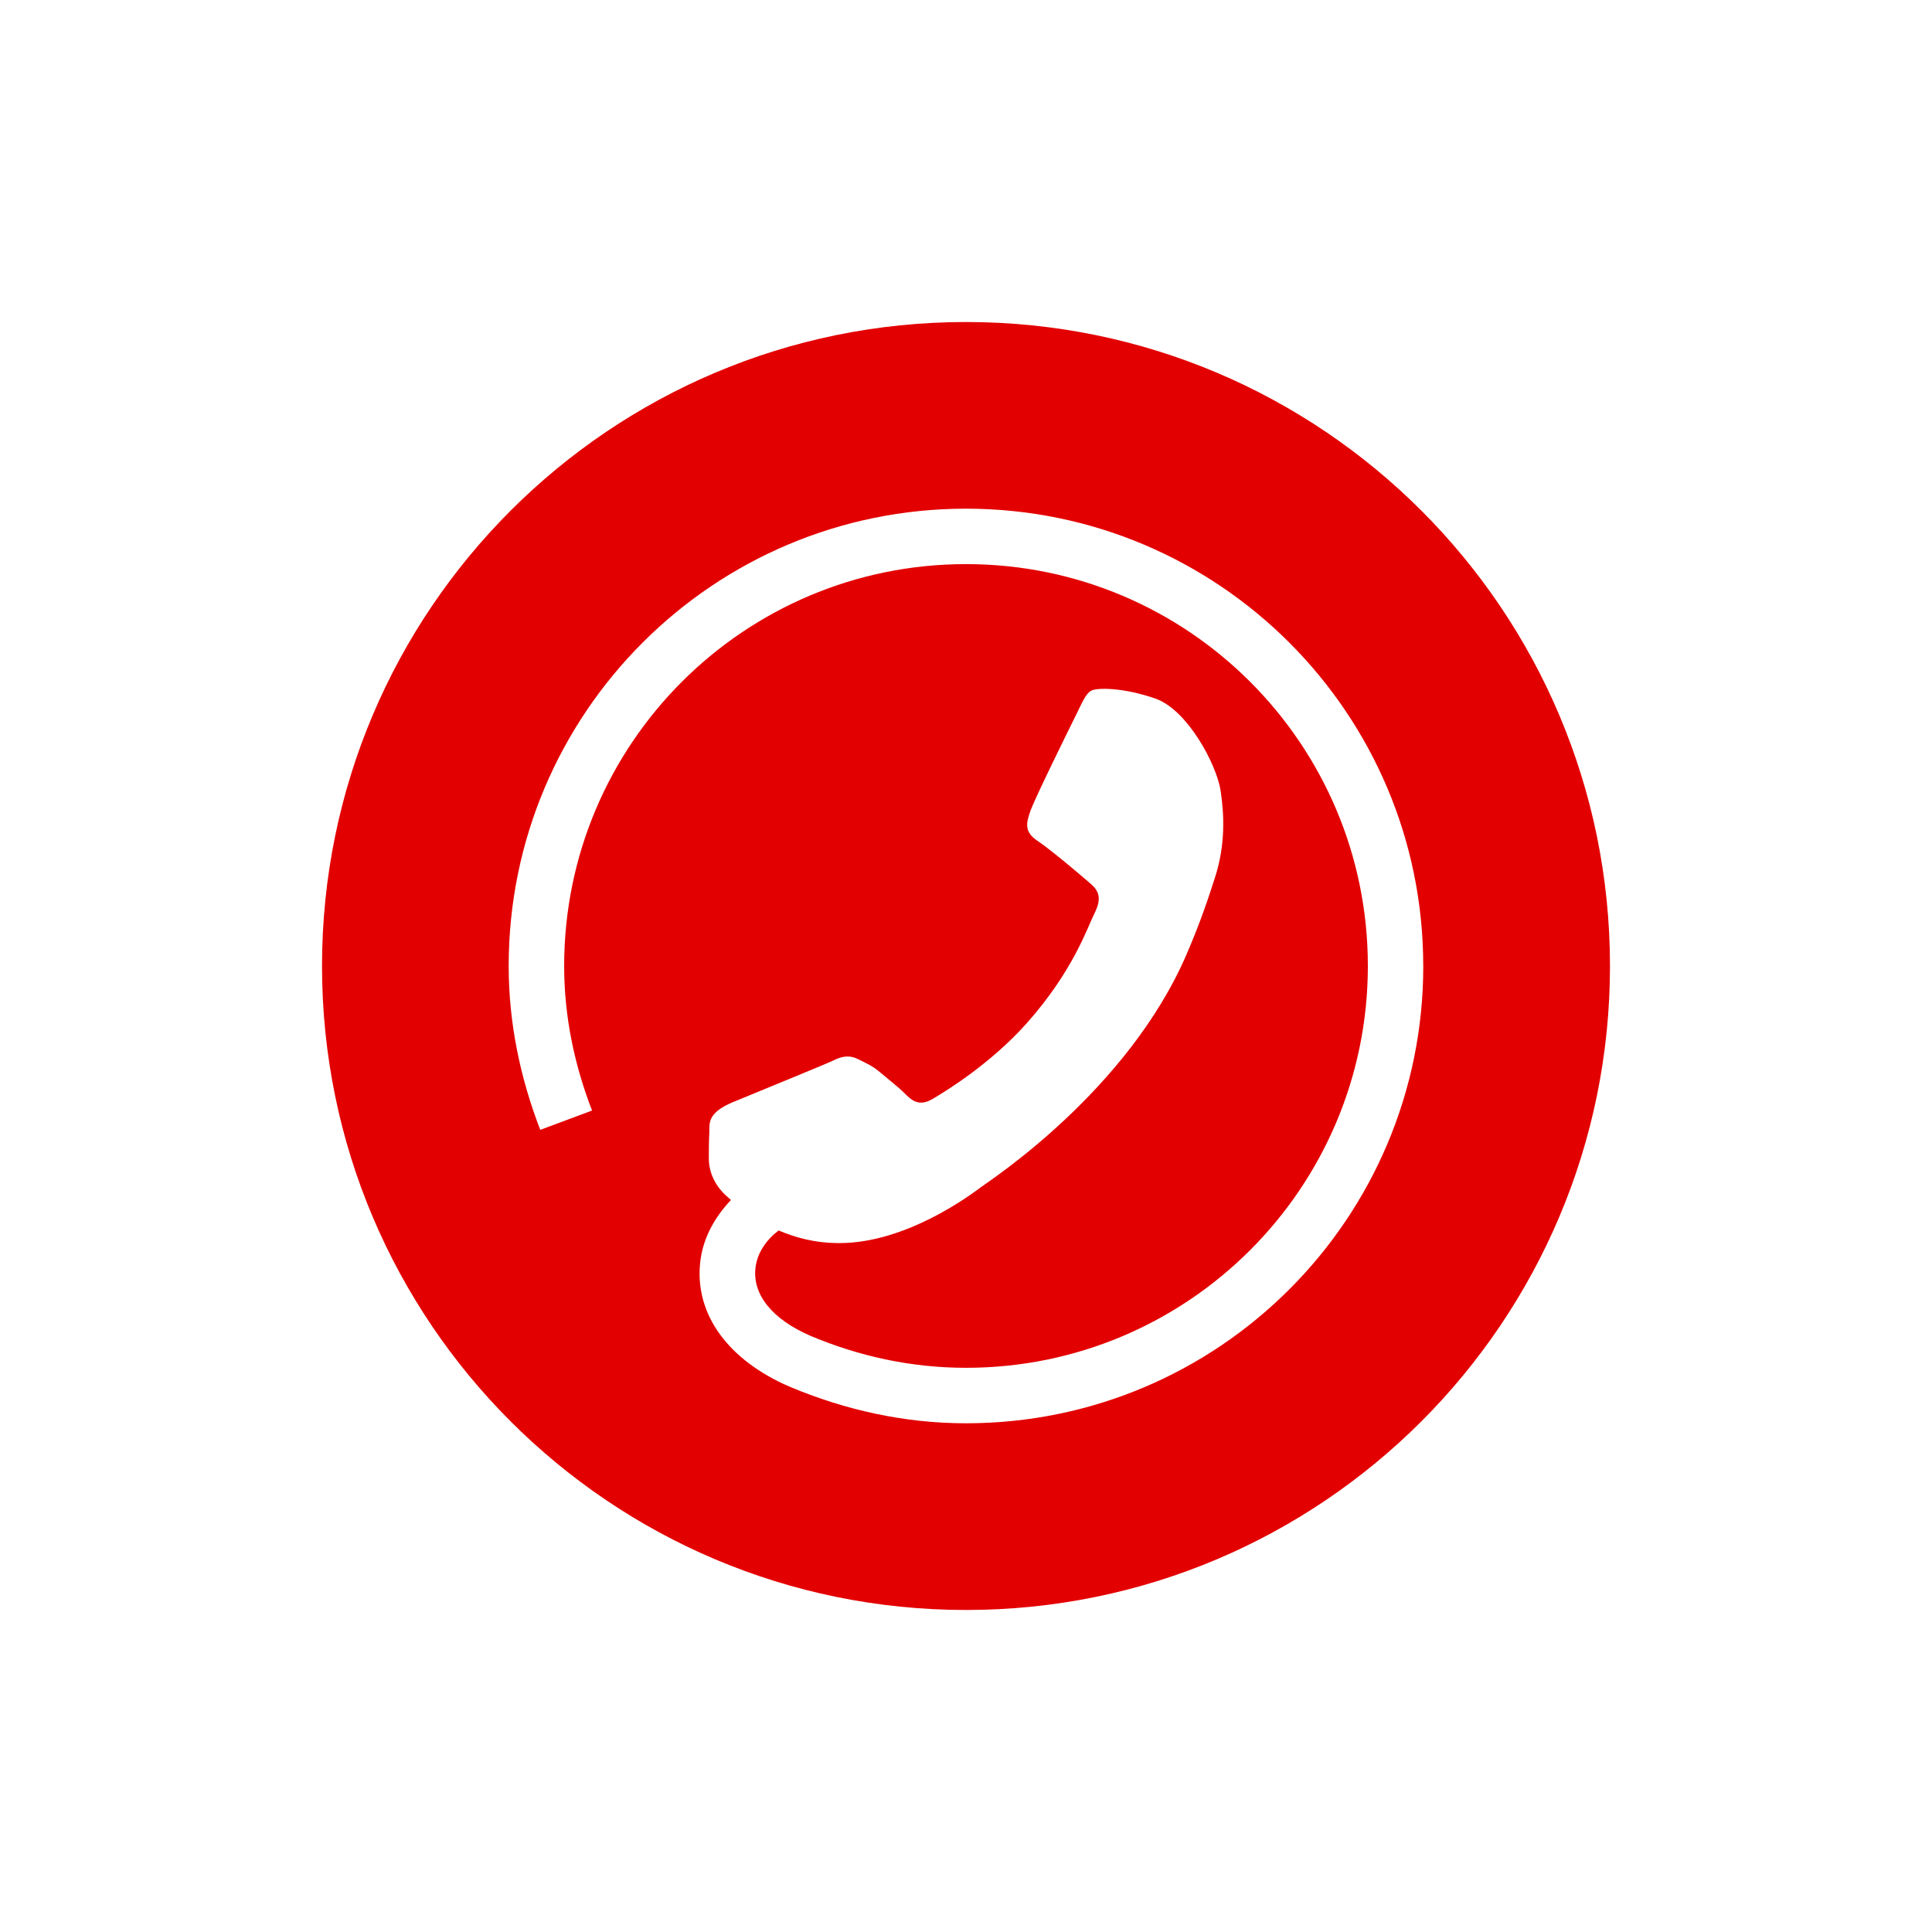
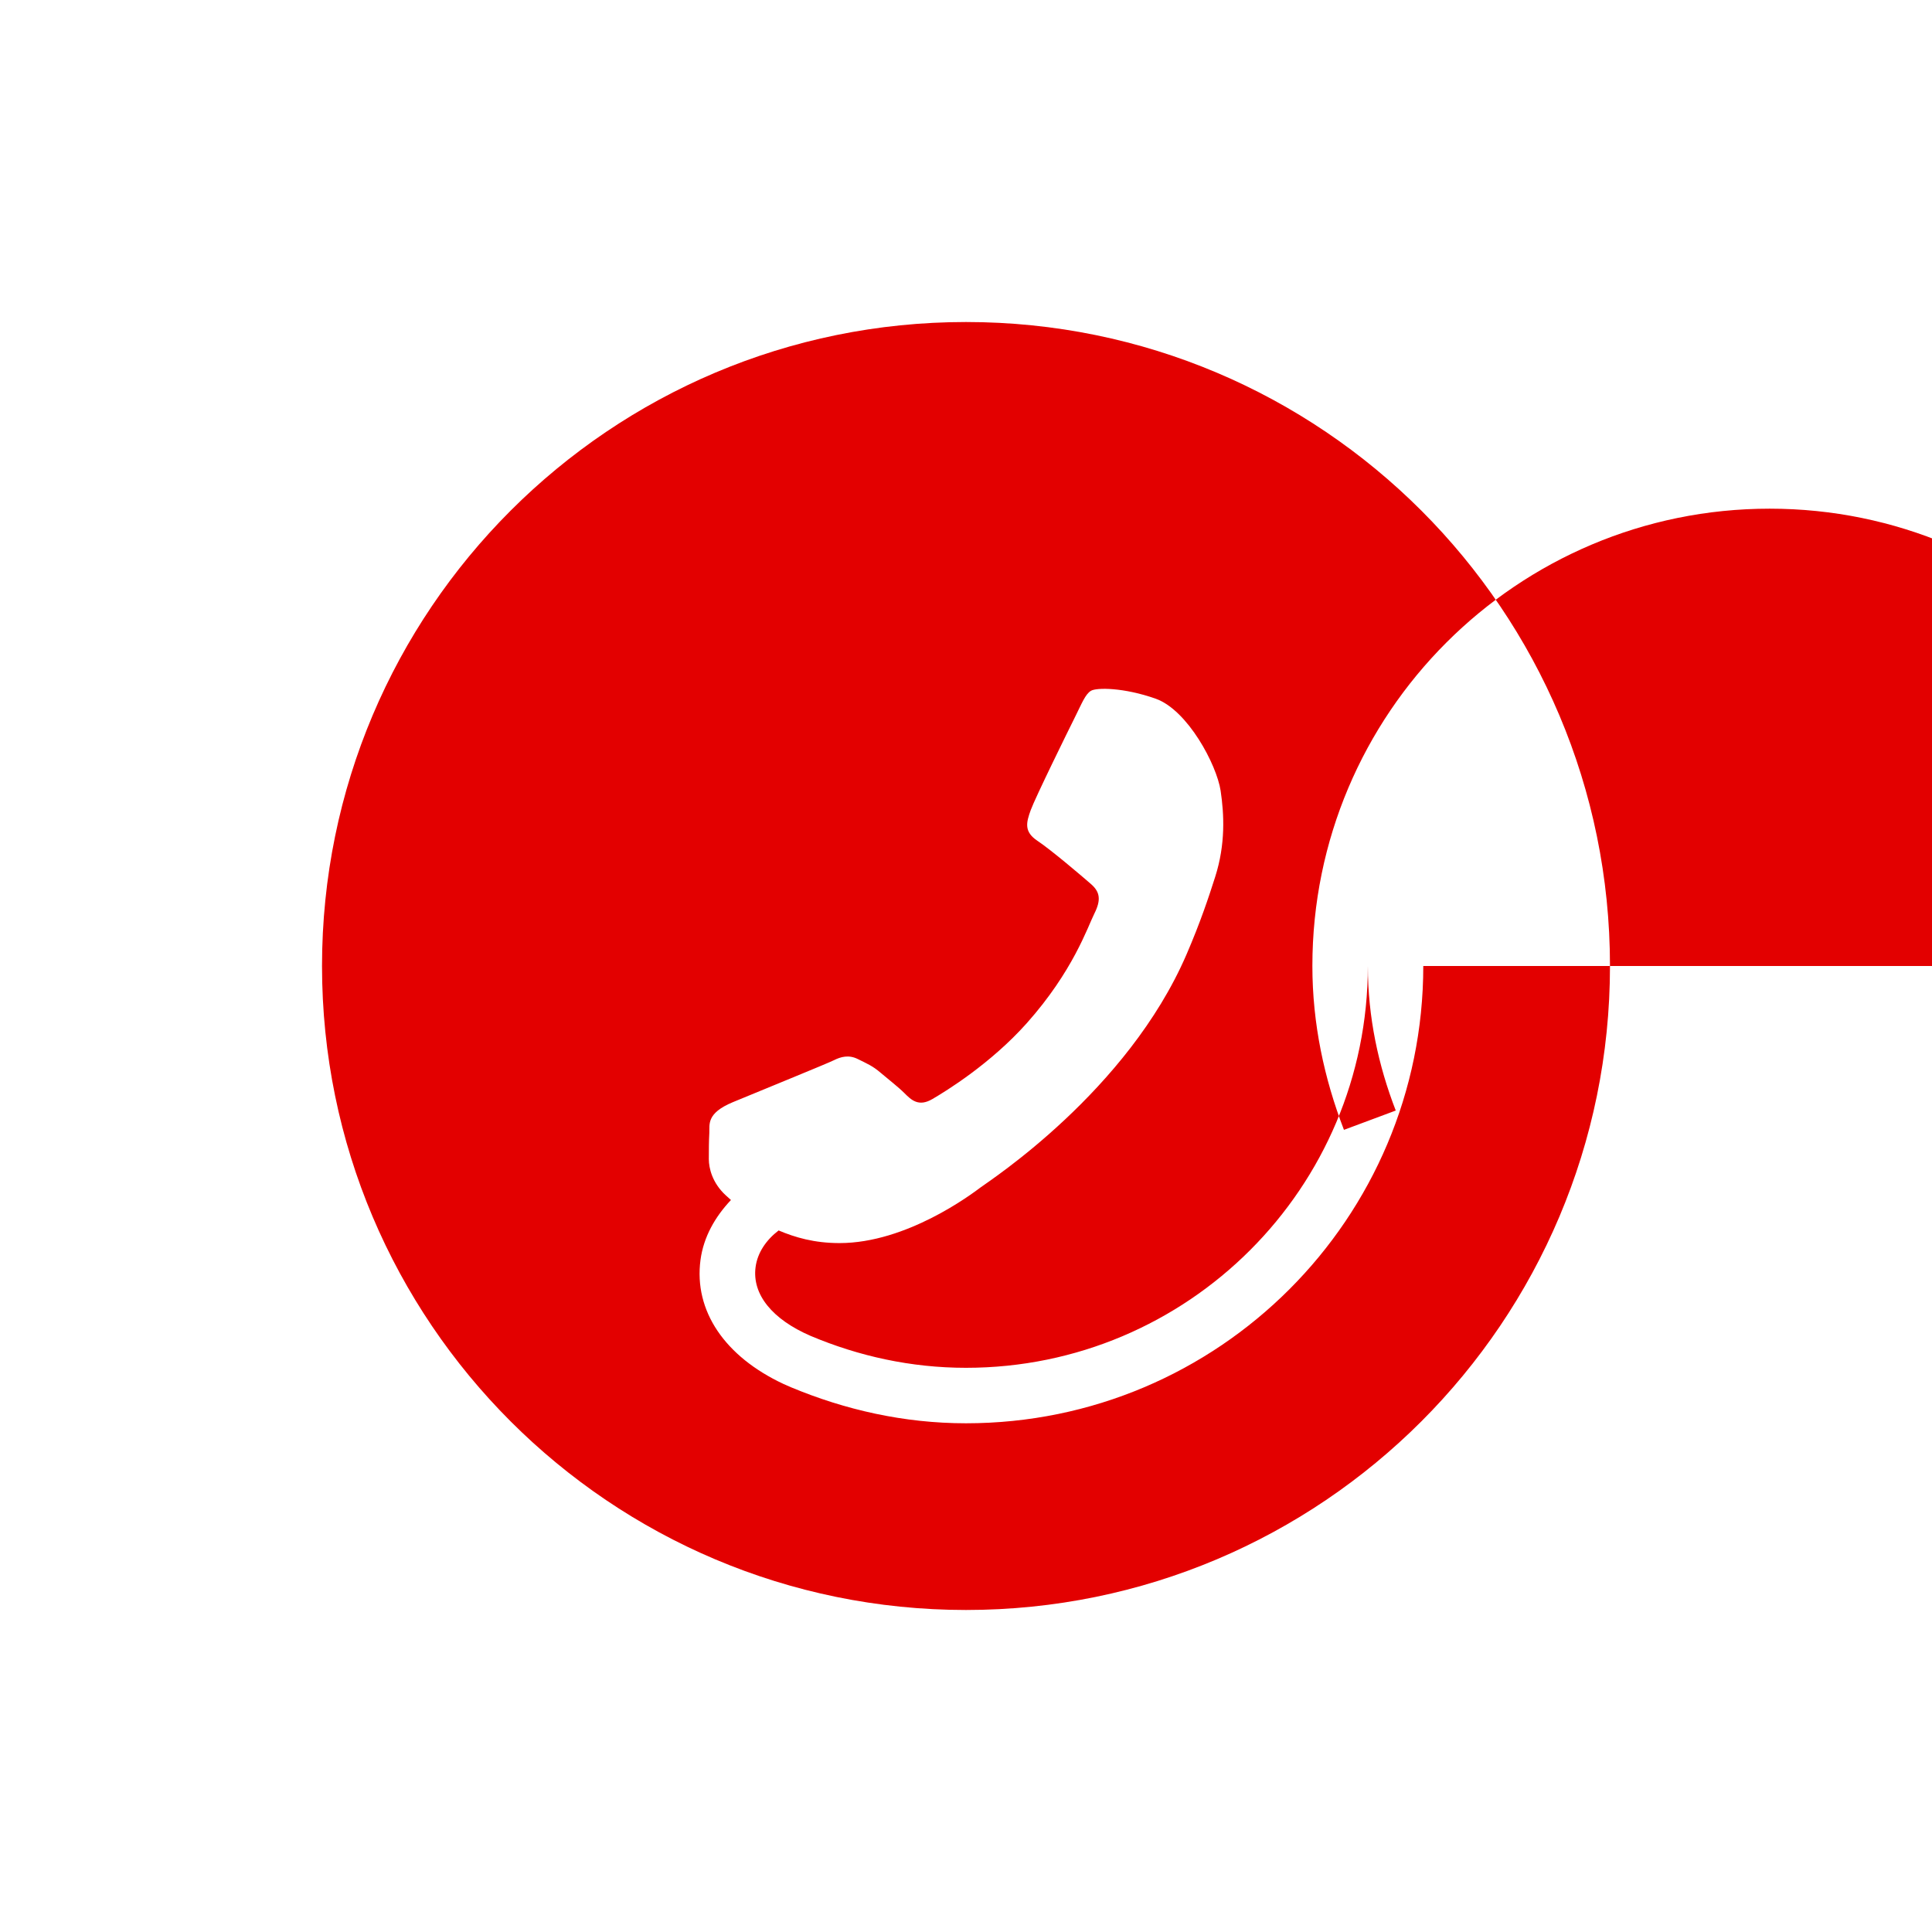
<svg xmlns="http://www.w3.org/2000/svg" id="uuid-520cc51f-f5a4-437c-a903-5d28b19af905" viewBox="0 0 42.52 42.52">
  <g id="uuid-c2f94d7a-bf99-4982-910e-face8fab1fb2">
    <g>
-       <path d="M31.324,21.26c0,5.558-4.506,10.064-10.064,10.064-1.369,0-2.661-.297-3.85-.792l-.17-.075c-1.283-.601-1.974-1.603-1.823-2.73,.067-.502,.32-.947,.67-1.317-.034-.032-.085-.076-.112-.101-.3-.275-.375-.6-.375-.8,0-.2,.001-.401,.011-.575,.009-.184-.07-.432,.515-.676,.601-.25,2.078-.85,2.228-.925,.15-.075,.326-.125,.525-.025,.201,.1,.326,.15,.5,.3,.175,.149,.391,.315,.526,.45,.149,.15,.312,.307,.612,.132,.301-.175,1.283-.778,2.079-1.67,1.022-1.147,1.339-2.114,1.489-2.414,.15-.3,.126-.475-.075-.65-.2-.175-.876-.75-1.176-.95-.301-.2-.25-.4-.15-.676,.1-.275,.826-1.751,.976-2.051,.15-.3,.225-.5,.35-.576,.125-.074,.726-.074,1.427,.175,.701,.25,1.34,1.45,1.427,2.026,.077,.518,.11,1.171-.119,1.891-.139,.436-.323,.995-.632,1.711-1.3,3.011-4.33,4.976-4.531,5.126-.2,.15-1.627,1.226-3.104,1.226-.559,0-.98-.125-1.342-.278-.275,.211-.465,.489-.507,.806-.08,.599,.364,1.149,1.212,1.515,1.054,.444,2.204,.702,3.419,.702,4.884,0,8.844-3.959,8.844-8.844s-3.96-8.844-8.844-8.844-8.844,3.959-8.844,8.844c0,1.125,.231,2.192,.614,3.182l-1.14,.425c-.433-1.123-.695-2.332-.695-3.607,0-5.558,4.506-10.064,10.064-10.064s10.064,4.506,10.064,10.064ZM21.26,7.087c-7.827,0-14.173,6.345-14.173,14.173s6.345,14.173,14.173,14.173,14.173-6.345,14.173-14.173-6.345-14.173-14.173-14.173Z" fill="#E30000" />
-       <rect width="42.52" height="42.52" fill="none" />
+       <path d="M31.324,21.26c0,5.558-4.506,10.064-10.064,10.064-1.369,0-2.661-.297-3.85-.792l-.17-.075c-1.283-.601-1.974-1.603-1.823-2.73,.067-.502,.32-.947,.67-1.317-.034-.032-.085-.076-.112-.101-.3-.275-.375-.6-.375-.8,0-.2,.001-.401,.011-.575,.009-.184-.07-.432,.515-.676,.601-.25,2.078-.85,2.228-.925,.15-.075,.326-.125,.525-.025,.201,.1,.326,.15,.5,.3,.175,.149,.391,.315,.526,.45,.149,.15,.312,.307,.612,.132,.301-.175,1.283-.778,2.079-1.67,1.022-1.147,1.339-2.114,1.489-2.414,.15-.3,.126-.475-.075-.65-.2-.175-.876-.75-1.176-.95-.301-.2-.25-.4-.15-.676,.1-.275,.826-1.751,.976-2.051,.15-.3,.225-.5,.35-.576,.125-.074,.726-.074,1.427,.175,.701,.25,1.34,1.45,1.427,2.026,.077,.518,.11,1.171-.119,1.891-.139,.436-.323,.995-.632,1.711-1.3,3.011-4.33,4.976-4.531,5.126-.2,.15-1.627,1.226-3.104,1.226-.559,0-.98-.125-1.342-.278-.275,.211-.465,.489-.507,.806-.08,.599,.364,1.149,1.212,1.515,1.054,.444,2.204,.702,3.419,.702,4.884,0,8.844-3.959,8.844-8.844c0,1.125,.231,2.192,.614,3.182l-1.14,.425c-.433-1.123-.695-2.332-.695-3.607,0-5.558,4.506-10.064,10.064-10.064s10.064,4.506,10.064,10.064ZM21.26,7.087c-7.827,0-14.173,6.345-14.173,14.173s6.345,14.173,14.173,14.173,14.173-6.345,14.173-14.173-6.345-14.173-14.173-14.173Z" fill="#E30000" />
    </g>
  </g>
</svg>